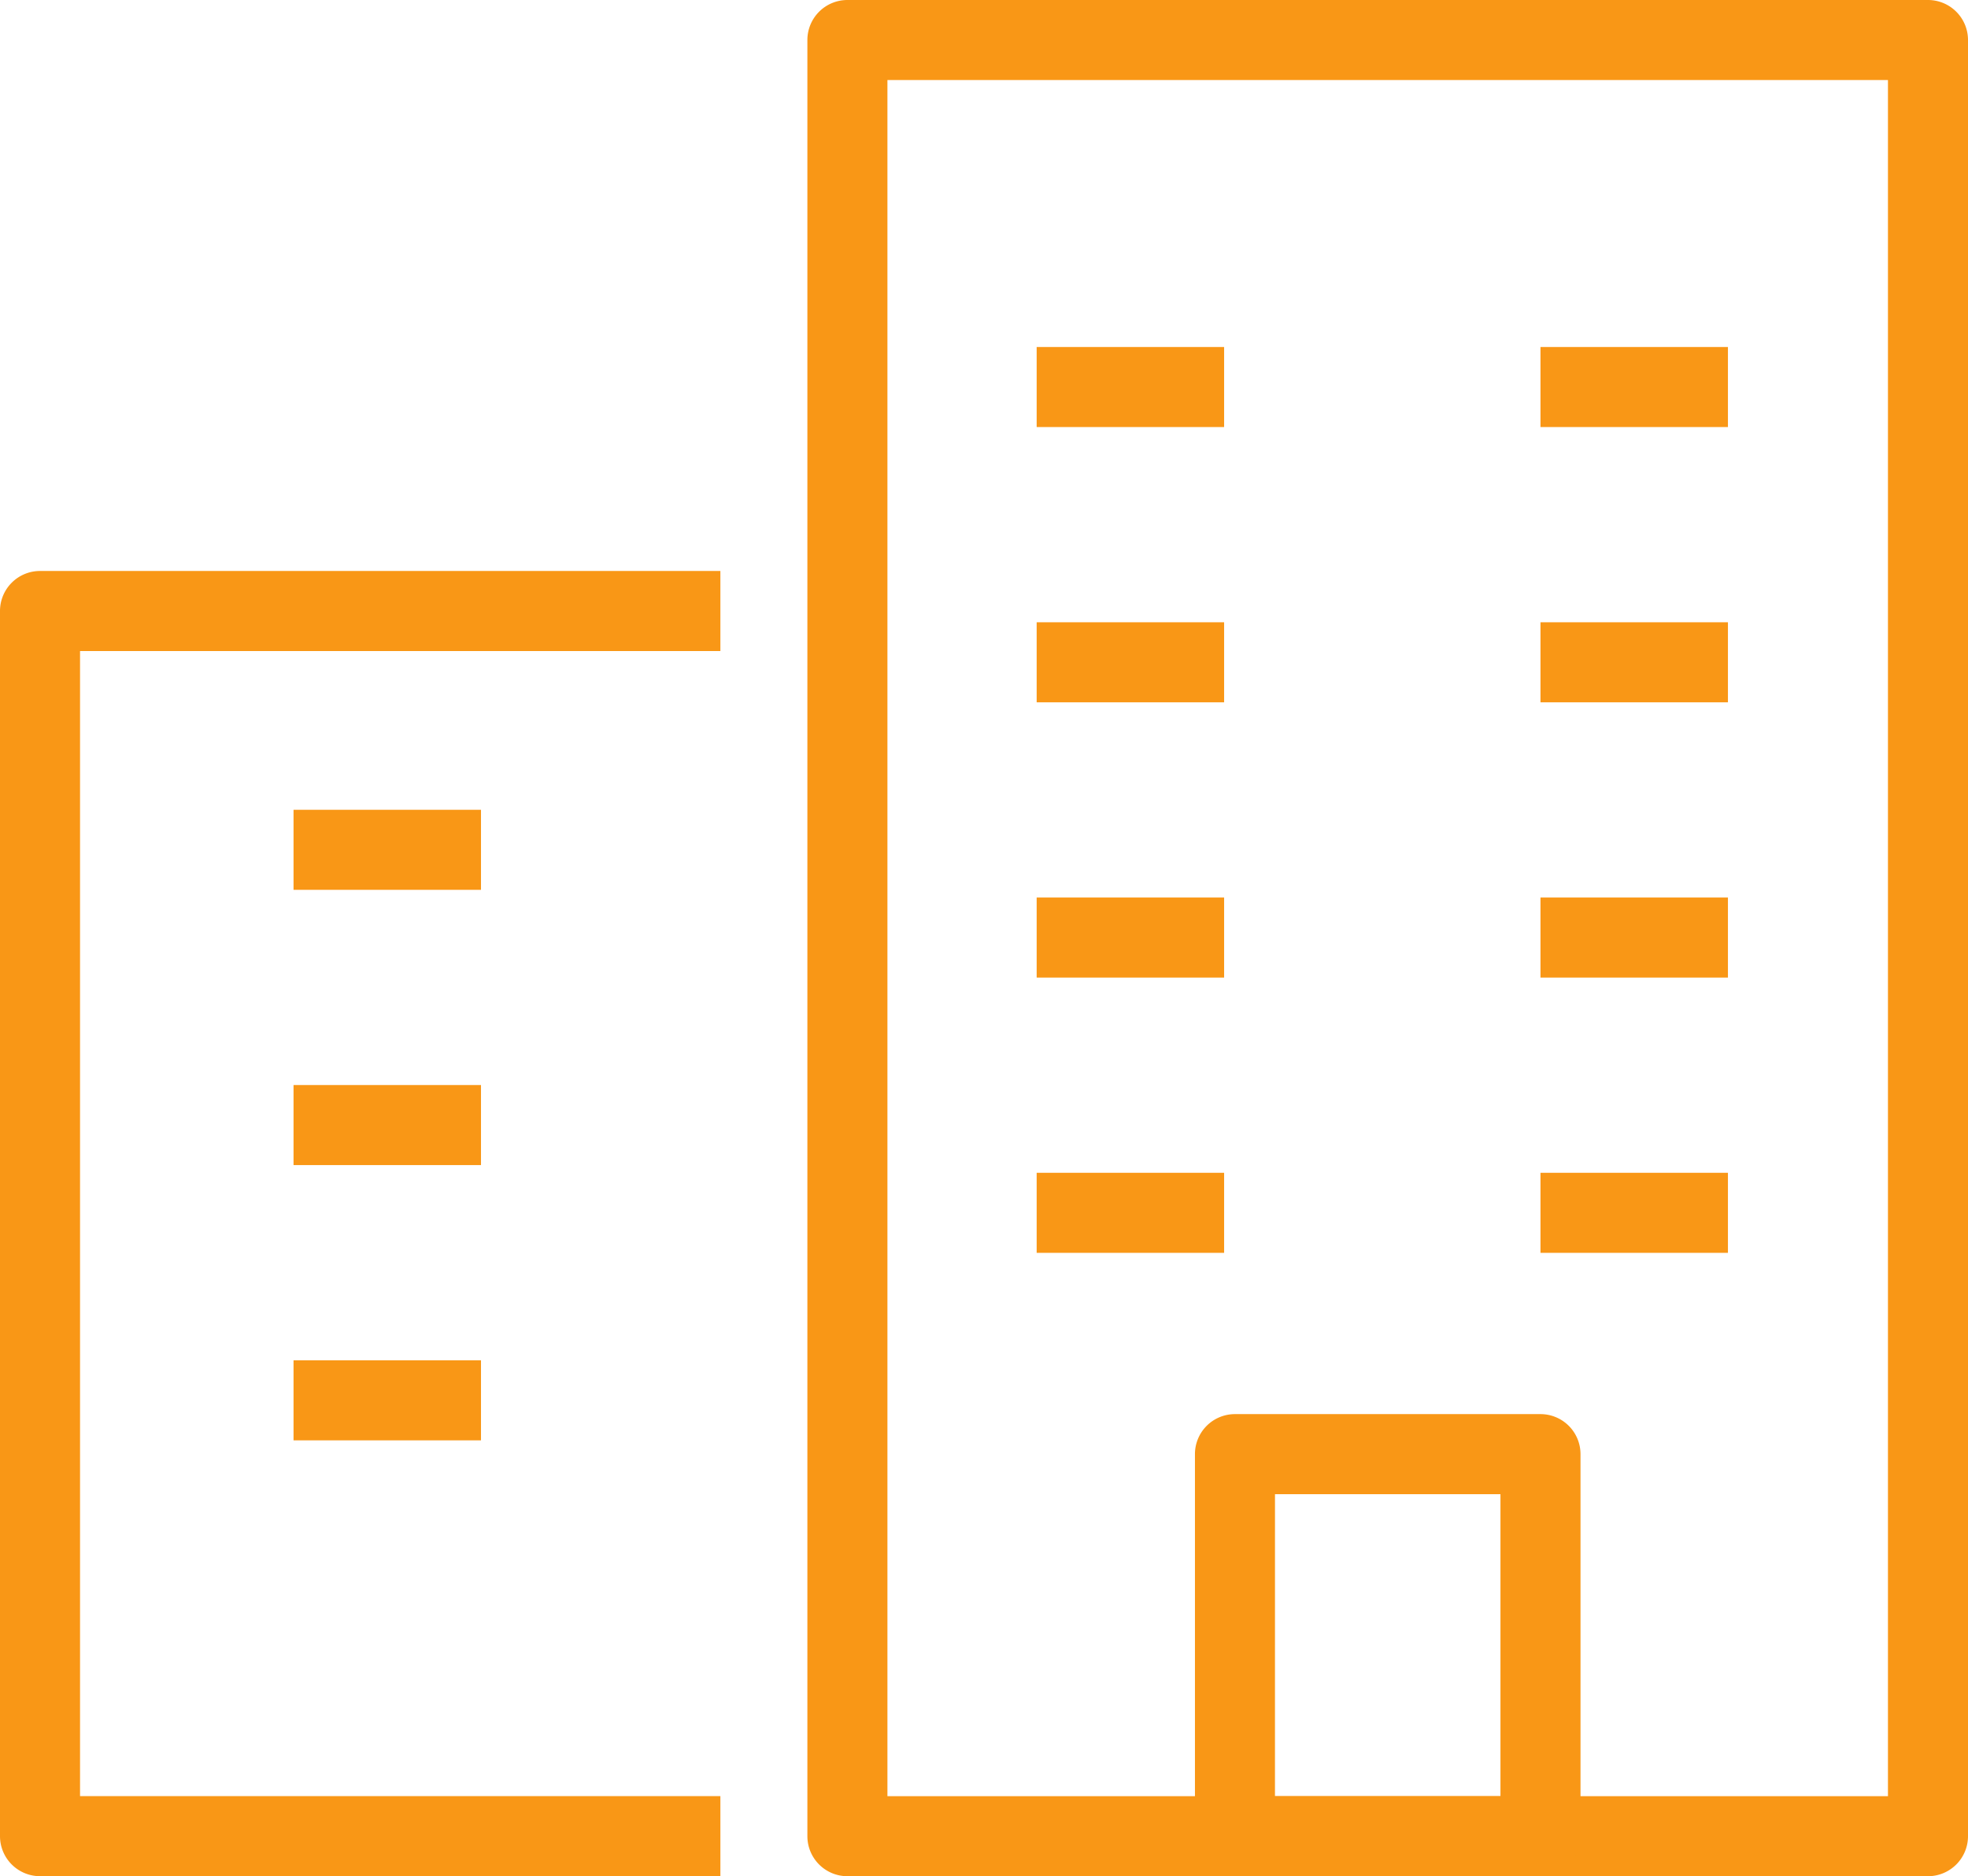
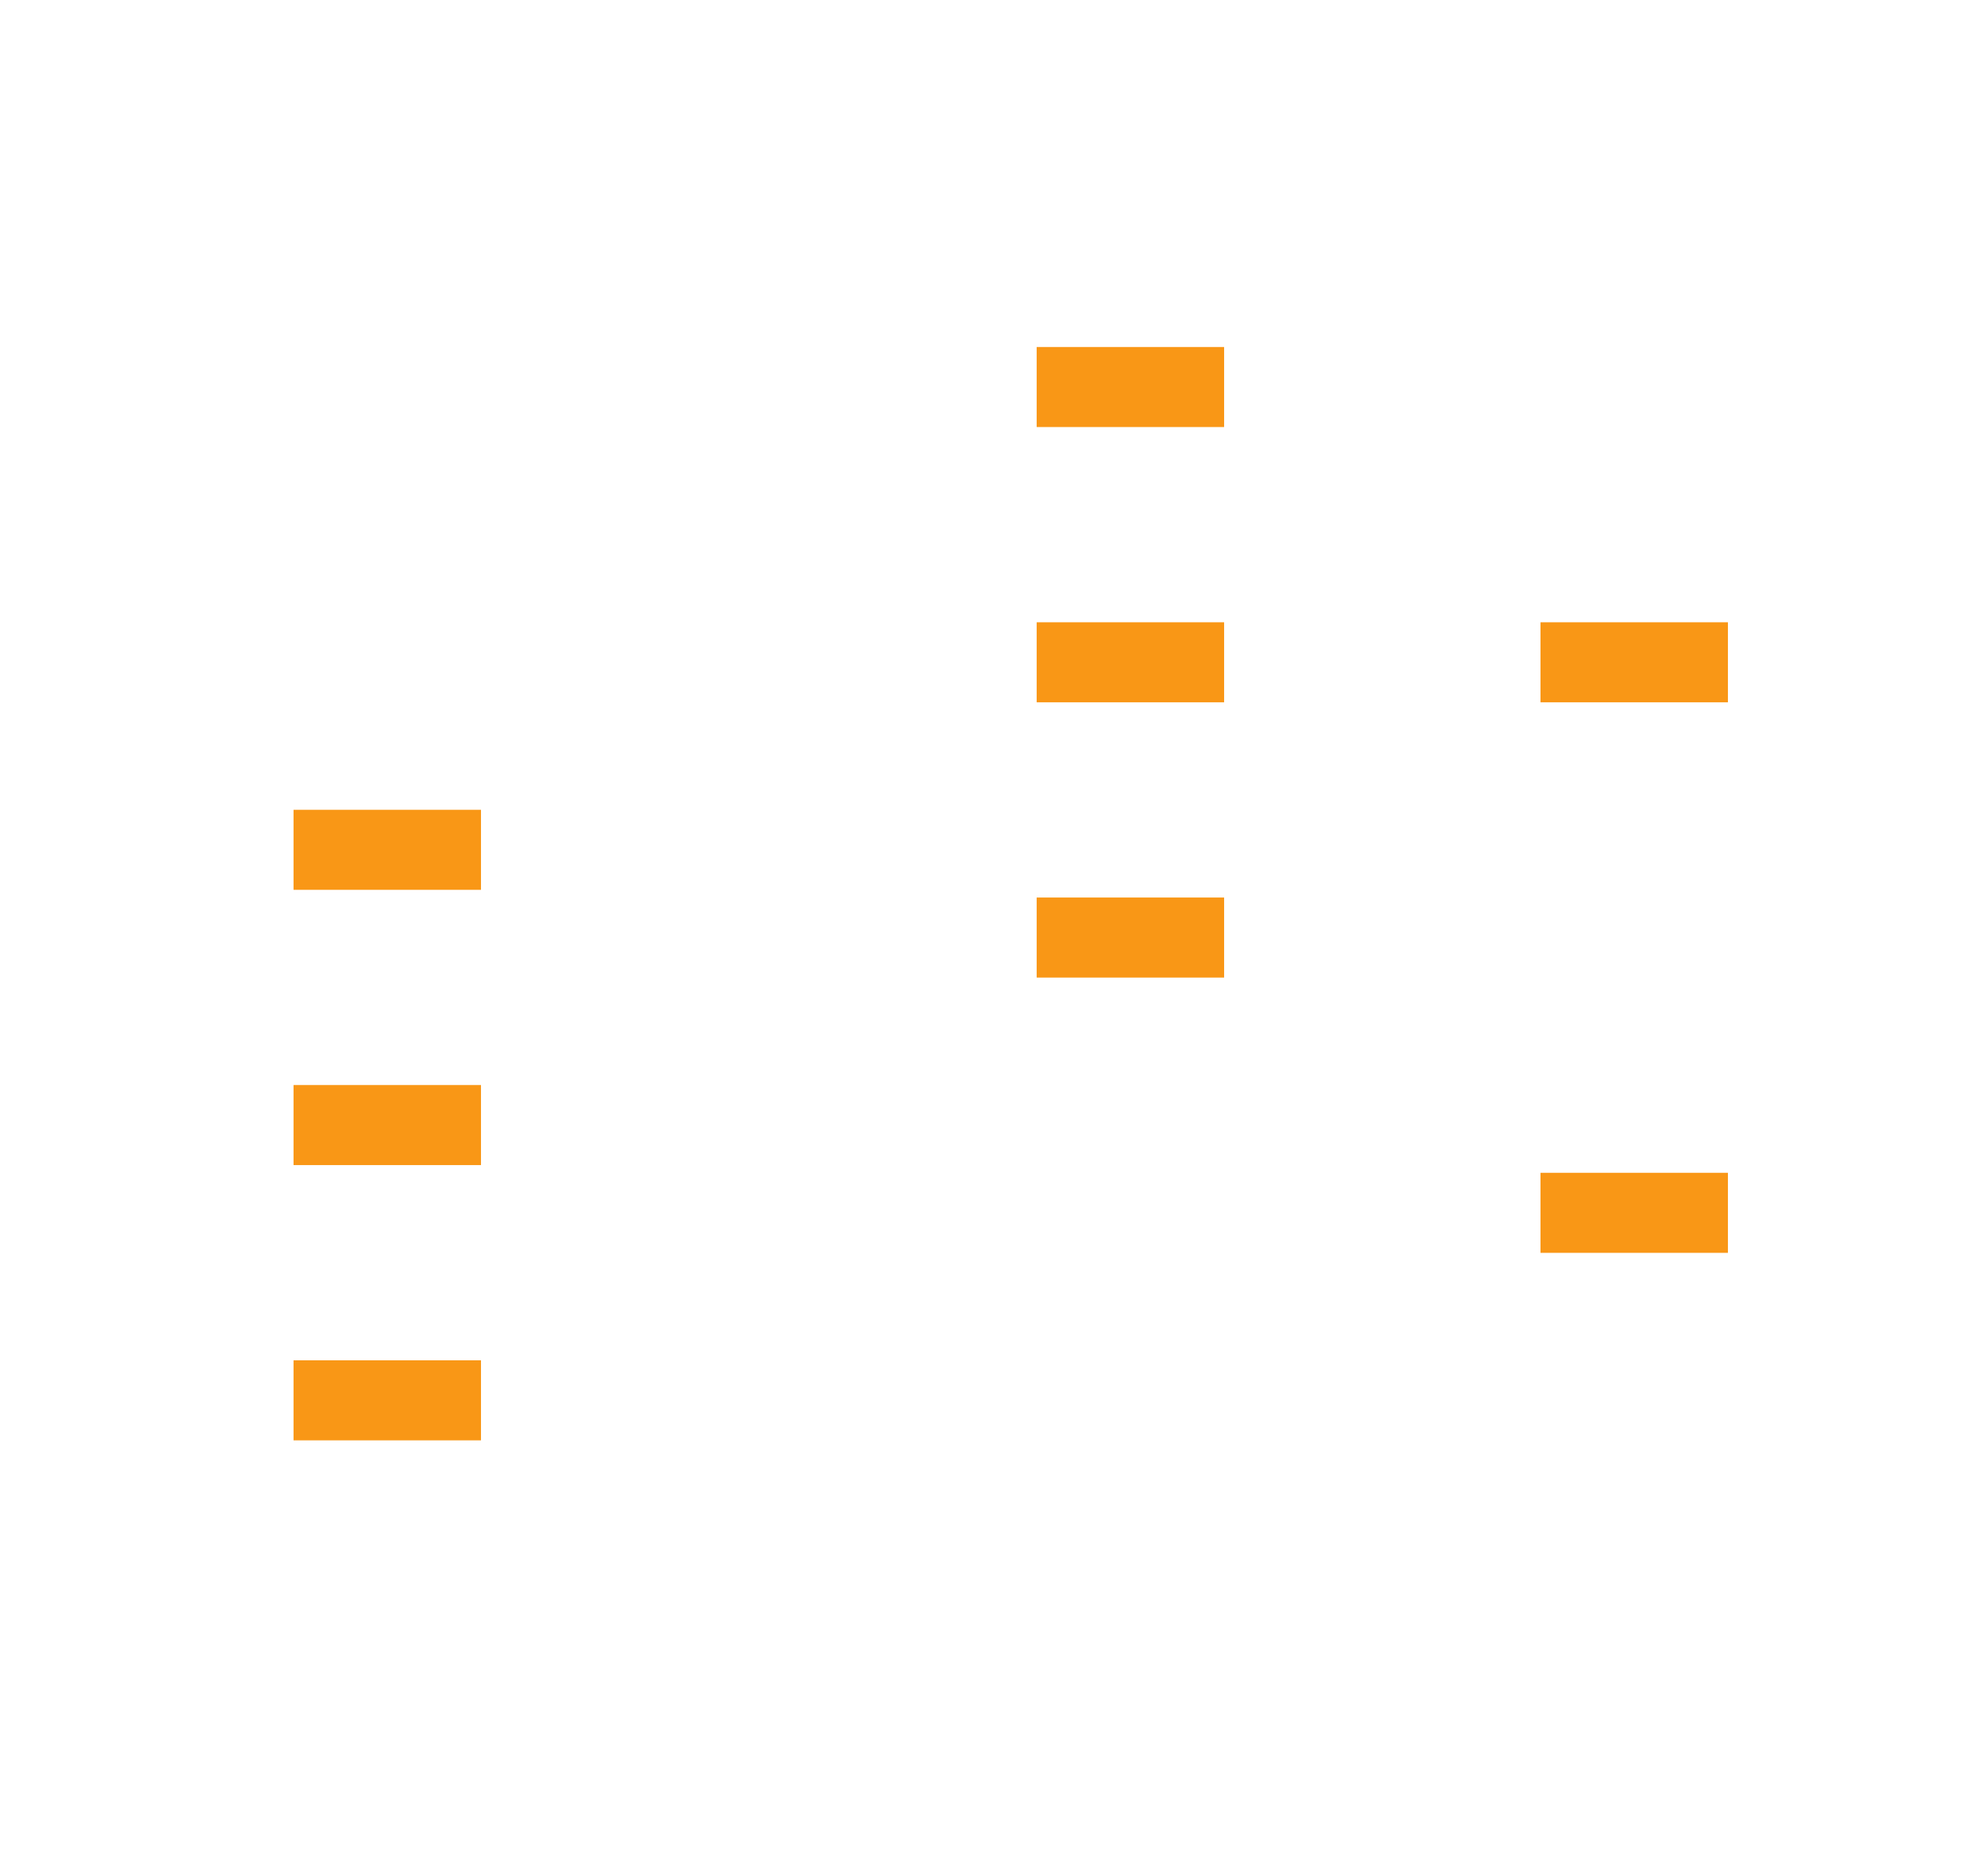
<svg xmlns="http://www.w3.org/2000/svg" width="88.513" height="84.38" viewBox="0 0 88.513 84.38">
  <defs>
    <clipPath id="clip-path">
-       <rect id="Rectangle_5864" data-name="Rectangle 5864" width="88.513" height="84.38" fill="#f99716" />
-     </clipPath>
+       </clipPath>
  </defs>
  <g id="Group_1039" data-name="Group 1039" transform="translate(0 0)">
    <rect id="Rectangle_5853" data-name="Rectangle 5853" width="8.431" height="3.6" transform="translate(46.625 15.606)" fill="#f99716" />
    <rect id="Rectangle_5854" data-name="Rectangle 5854" width="8.431" height="3.6" transform="translate(46.625 27.986)" fill="#f99716" />
    <rect id="Rectangle_5855" data-name="Rectangle 5855" width="8.431" height="3.6" transform="translate(46.625 40.365)" fill="#f99716" />
-     <rect id="Rectangle_5856" data-name="Rectangle 5856" width="8.431" height="3.6" transform="translate(69.285 15.606)" fill="#f99716" />
    <rect id="Rectangle_5857" data-name="Rectangle 5857" width="8.431" height="3.6" transform="translate(69.285 27.986)" fill="#f99716" />
-     <rect id="Rectangle_5858" data-name="Rectangle 5858" width="8.431" height="3.6" transform="translate(69.285 40.365)" fill="#f99716" />
-     <rect id="Rectangle_5859" data-name="Rectangle 5859" width="8.431" height="3.6" transform="translate(46.625 52.745)" fill="#f99716" />
    <rect id="Rectangle_5860" data-name="Rectangle 5860" width="8.431" height="3.6" transform="translate(13.202 36.419)" fill="#f99716" />
    <rect id="Rectangle_5861" data-name="Rectangle 5861" width="8.431" height="3.6" transform="translate(13.202 48.798)" fill="#f99716" />
    <rect id="Rectangle_5862" data-name="Rectangle 5862" width="8.431" height="3.6" transform="translate(13.202 61.178)" fill="#f99716" />
    <rect id="Rectangle_5863" data-name="Rectangle 5863" width="8.431" height="3.6" transform="translate(69.285 52.745)" fill="#f99716" />
    <g id="Group_1038" data-name="Group 1038" transform="translate(0 0)">
      <g id="Group_1037" data-name="Group 1037" clip-path="url(#clip-path)">
-         <path id="Path_164352" data-name="Path 164352" d="M90.75,84.38h-48.6a1.8,1.8,0,0,1-1.8-1.8V1.8a1.8,1.8,0,0,1,1.8-1.8h48.6a1.8,1.8,0,0,1,1.8,1.8V82.58a1.8,1.8,0,0,1-1.8,1.8m-46.8-3.6h45V3.6h-45Z" transform="translate(-4.037 0)" fill="#f99716" />
        <path id="Path_164353" data-name="Path 164353" d="M32.4,87.234H1.8a1.8,1.8,0,0,1-1.8-1.8v-55.1a1.8,1.8,0,0,1,1.8-1.8H32.4v3.6H3.6v51.5H32.4Z" transform="translate(0 -2.855)" fill="#f99716" />
        <path id="Path_164354" data-name="Path 164354" d="M75.259,91.449H61.518a1.8,1.8,0,0,1-1.8-1.8V72.467a1.8,1.8,0,0,1,1.8-1.8H75.259a1.8,1.8,0,0,1,1.8,1.8V89.649a1.8,1.8,0,0,1-1.8,1.8m-11.942-3.6H73.459V74.267H63.318Z" transform="translate(-5.974 -7.069)" fill="#f99716" />
      </g>
    </g>
  </g>
</svg>